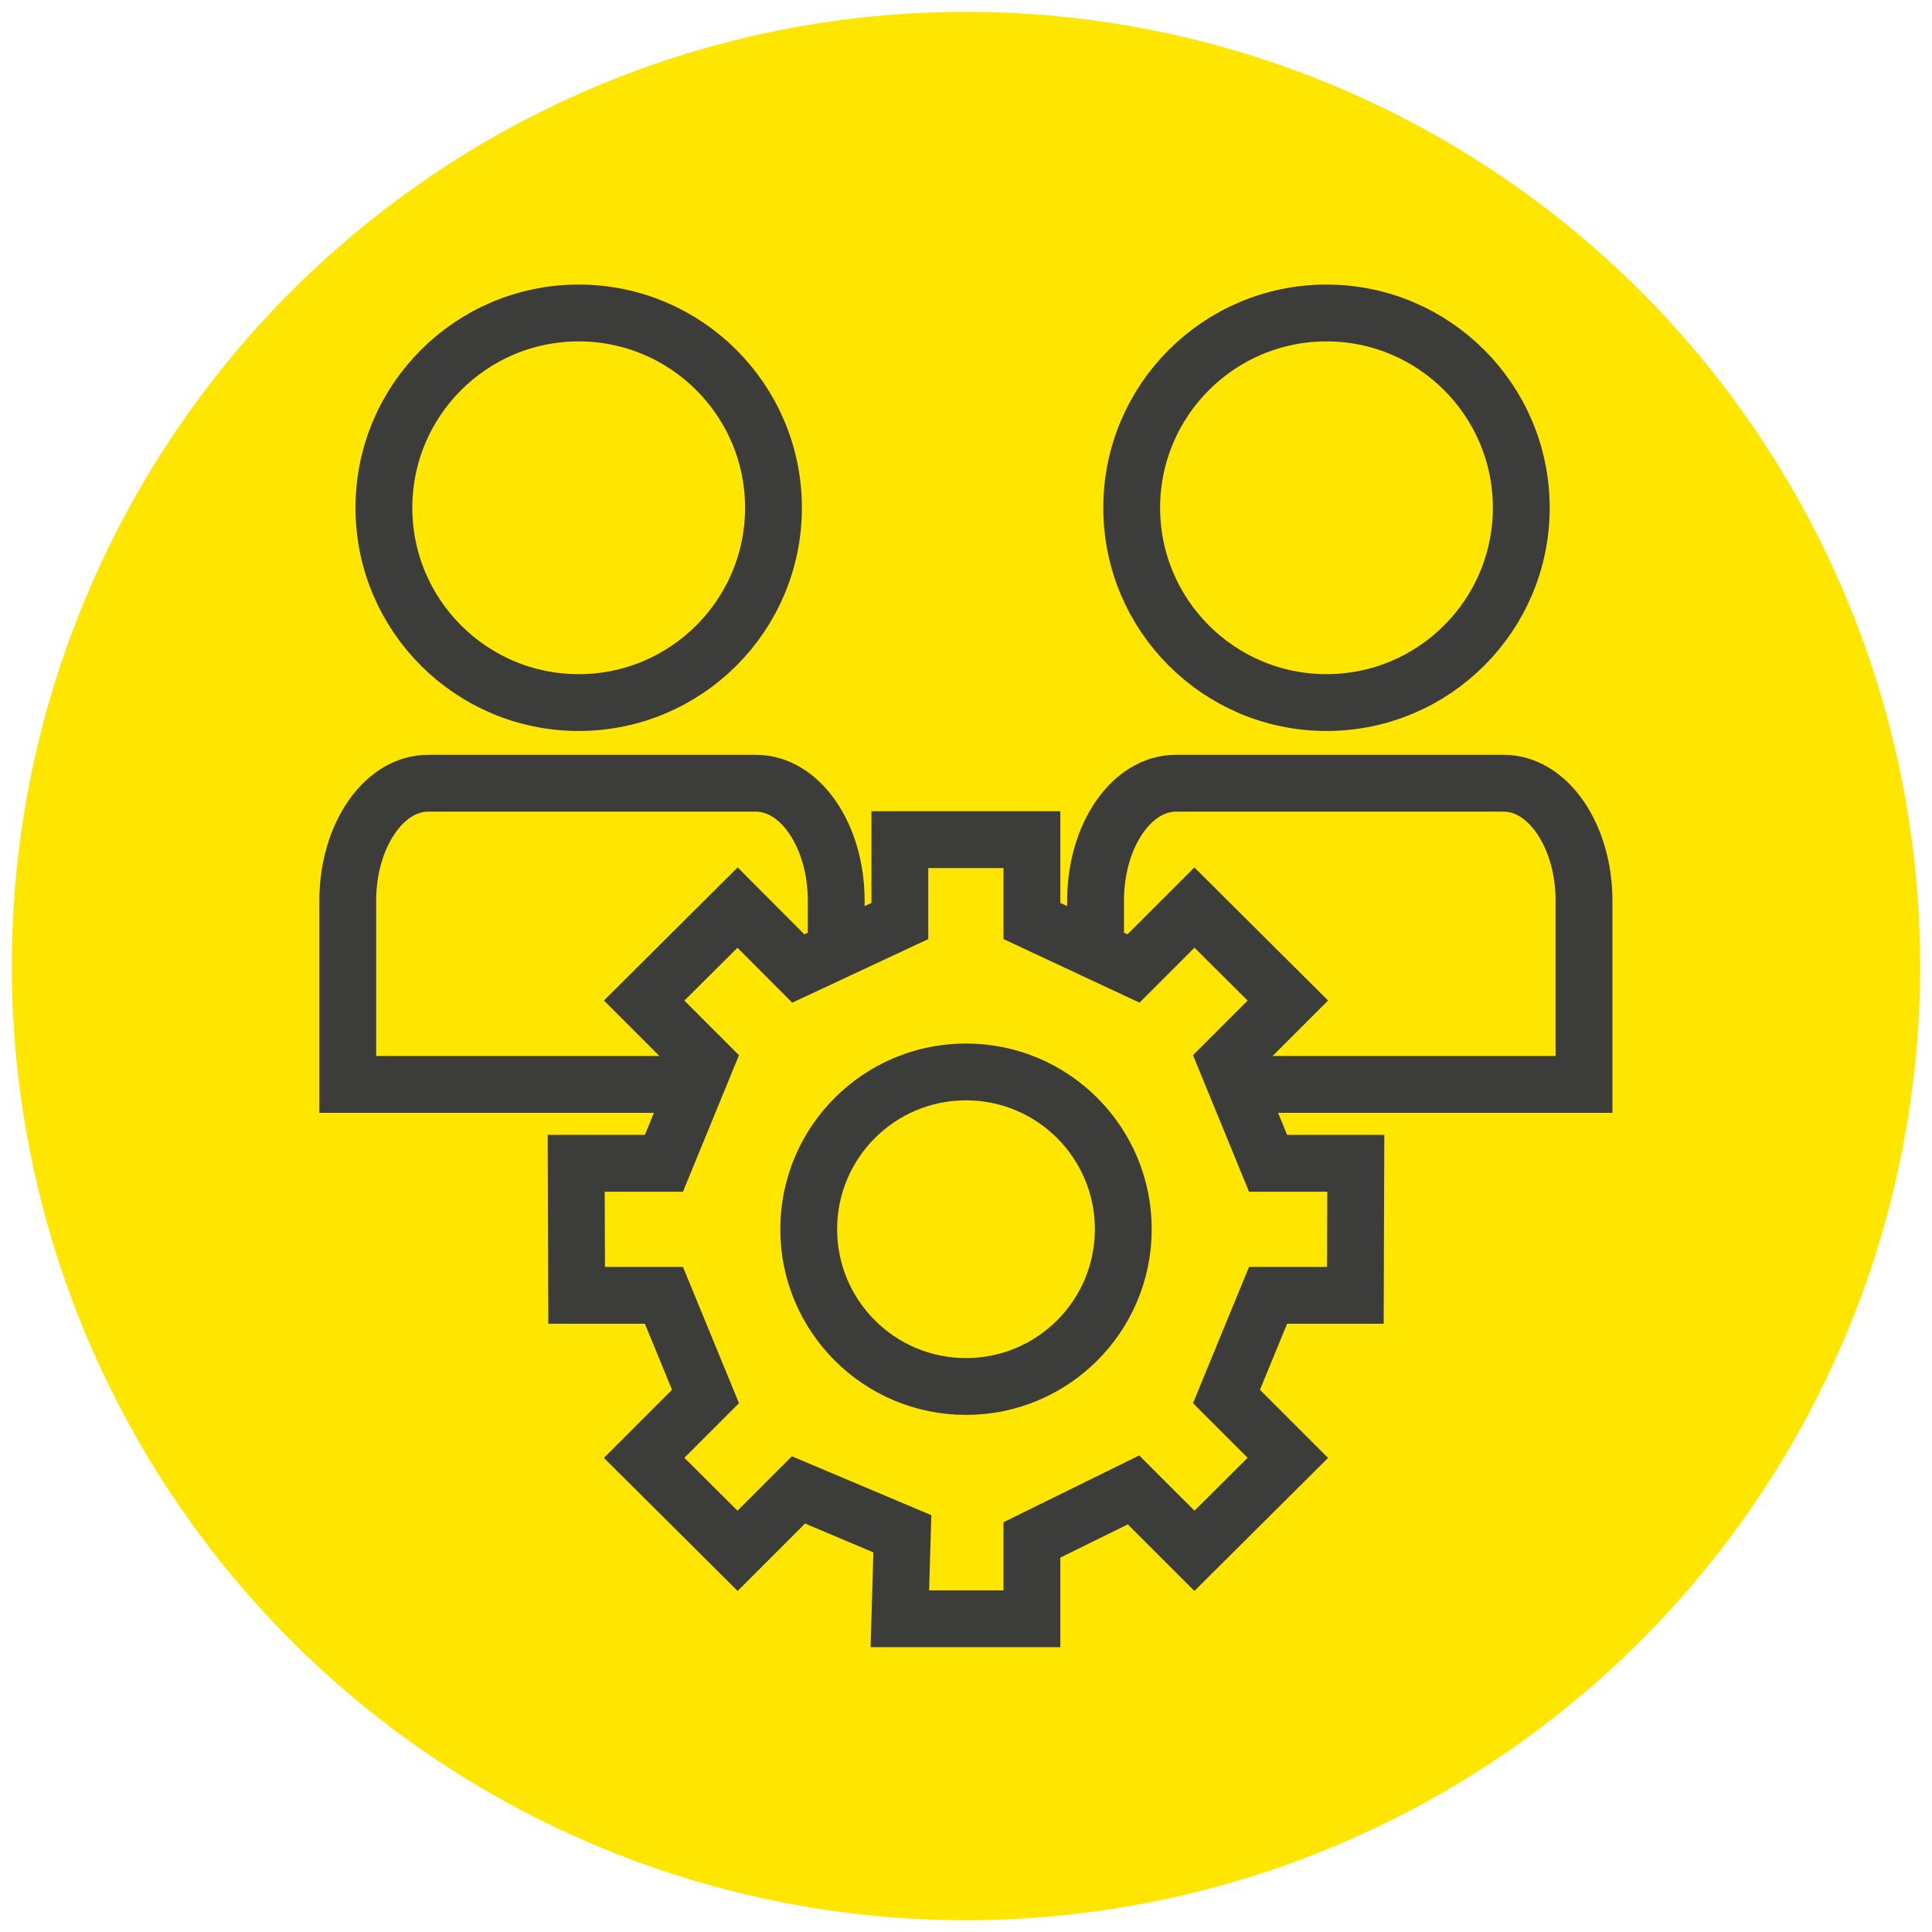
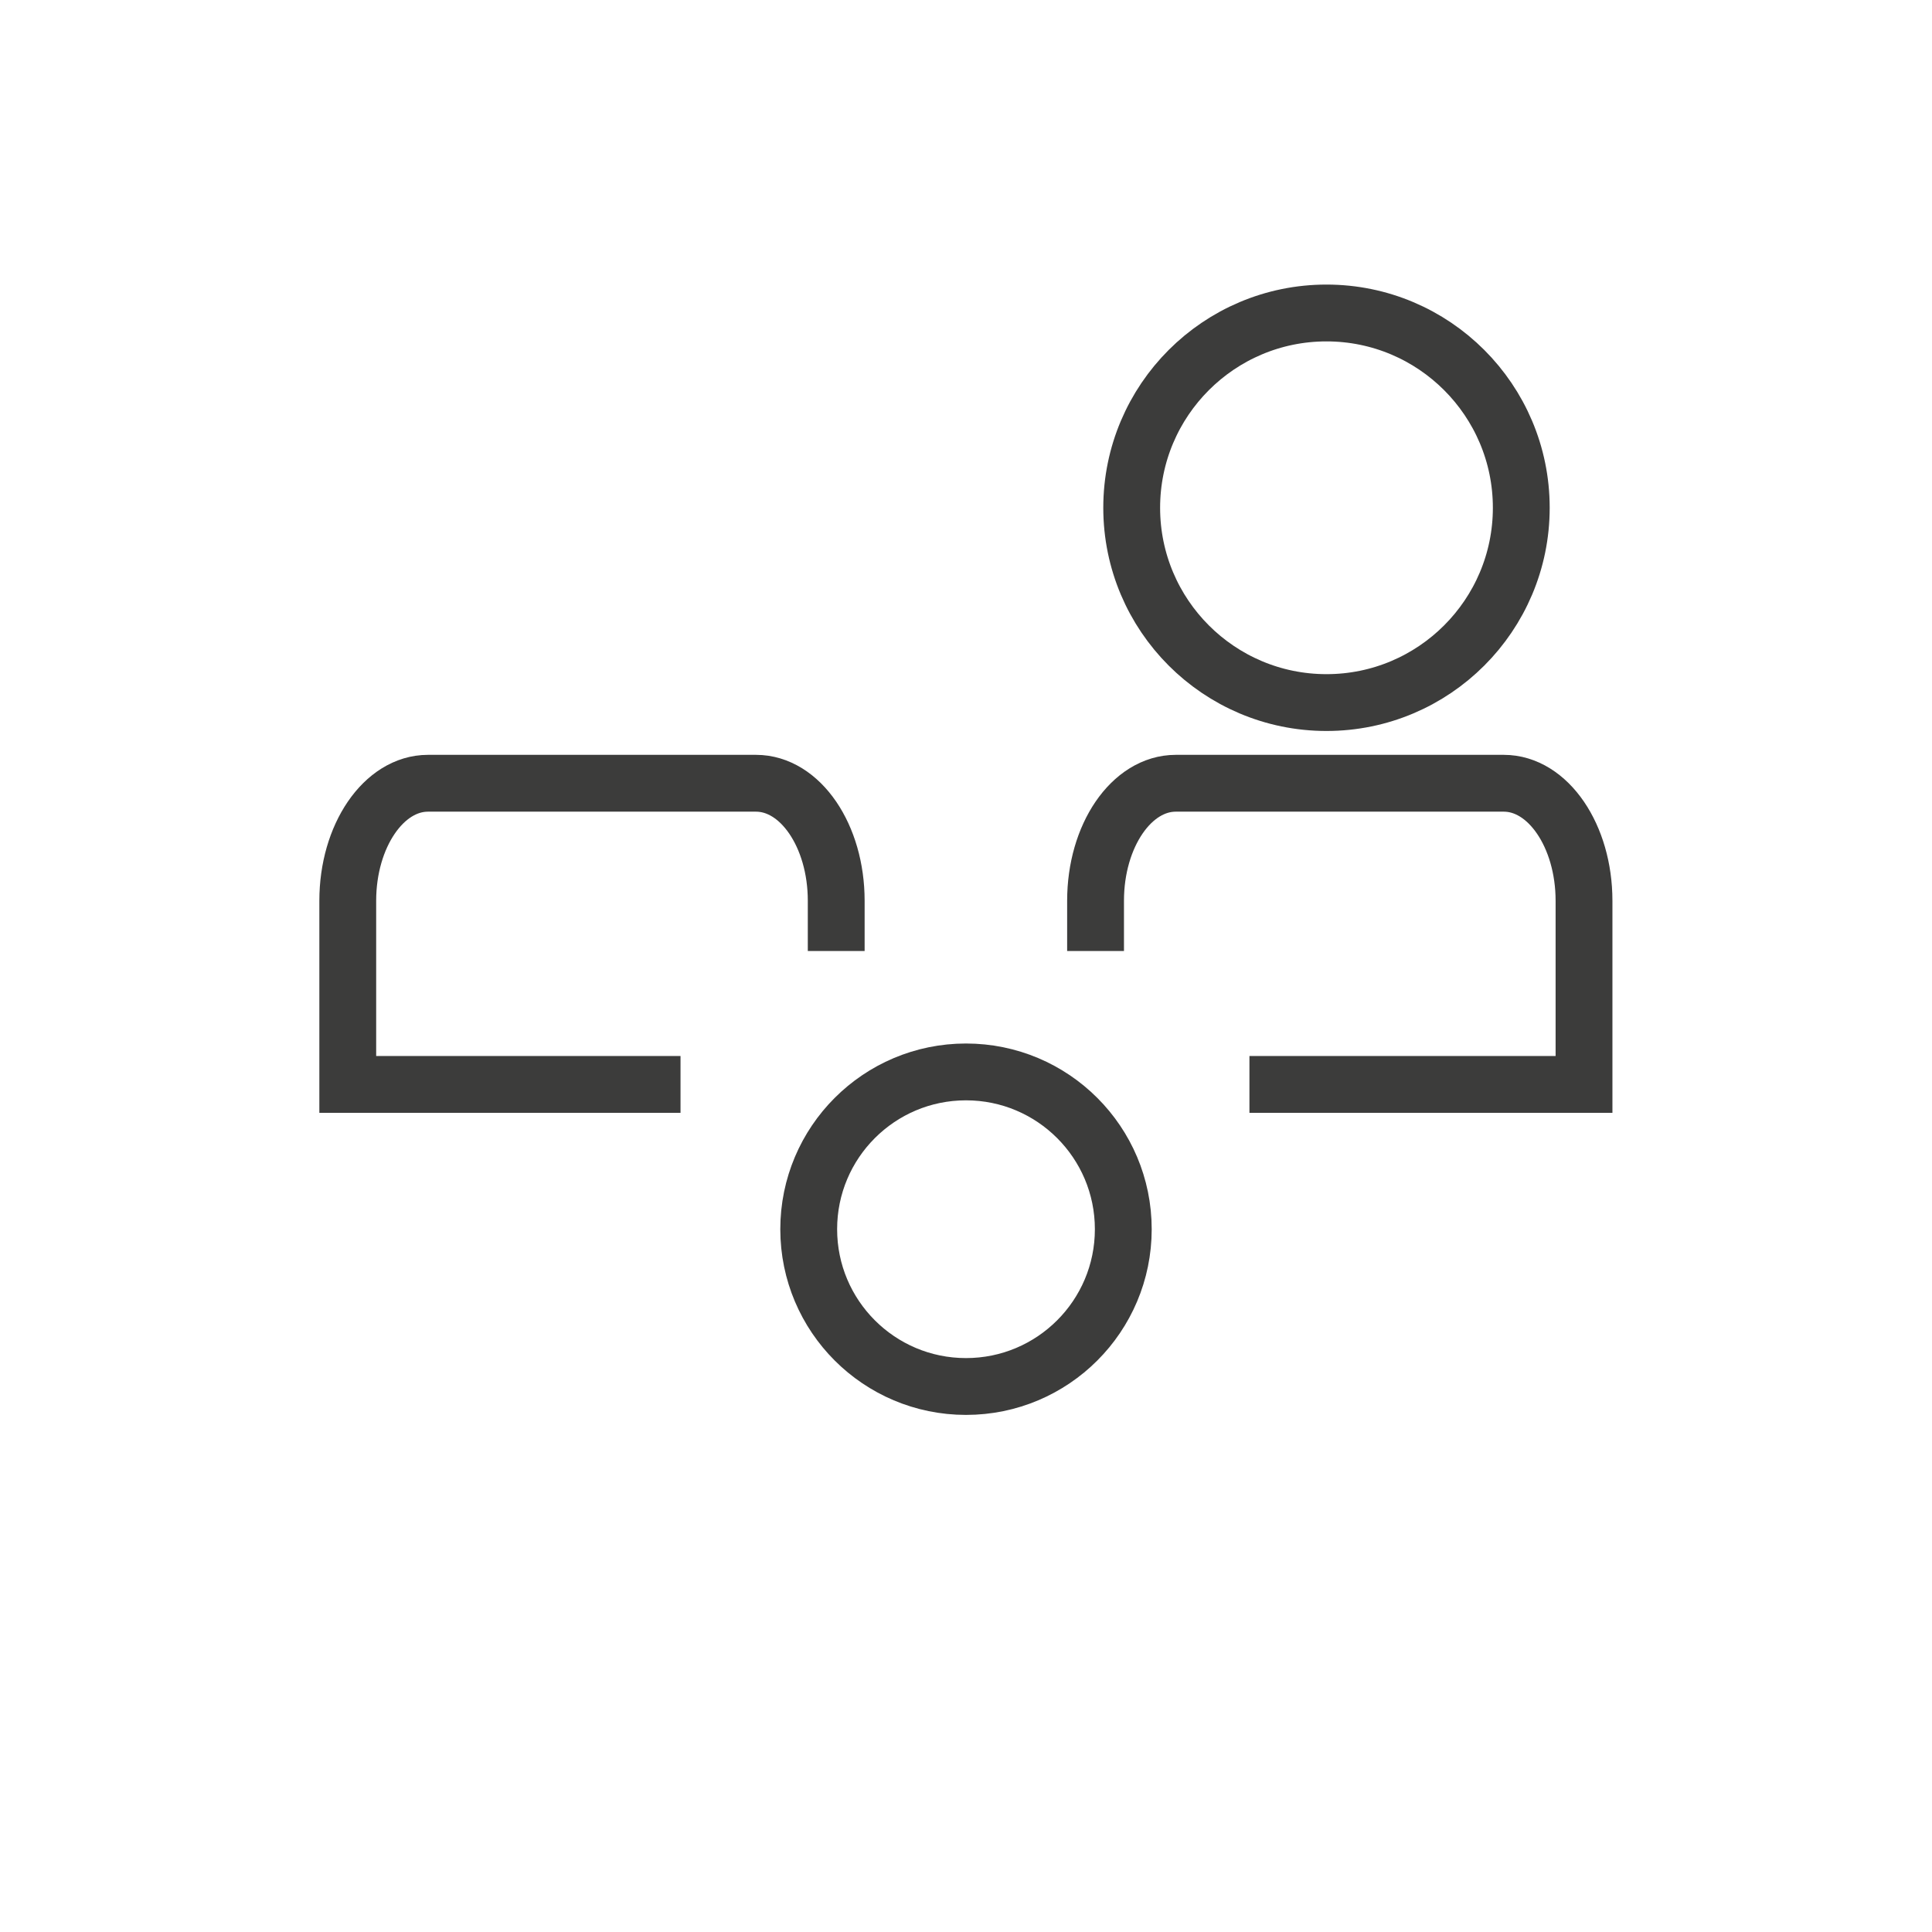
<svg xmlns="http://www.w3.org/2000/svg" viewBox="0 0 85 85">
  <defs>
    <style>
      .cls-1 {
        fill: none;
        stroke: #3c3c3b;
        stroke-miterlimit: 10;
        stroke-width: 2.5px;
      }

      .cls-2 {
        fill: #ffe600;
        stroke-width: 0px;
      }
    </style>
  </defs>
  <g id="HG">
-     <circle class="cls-2" cx="42.5" cy="42.5" r="41.98" transform="translate(-16.48 30.93) rotate(-33.9)" />
-   </g>
+     </g>
  <g id="Icons-Konturen">
    <g>
      <g>
        <g>
          <path class="cls-1" d="m29.94,47.71h-14.64v-8.08c0-2.85,1.58-5.17,3.53-5.17h14.43c1.95,0,3.53,2.31,3.53,5.17v2.21" />
-           <path class="cls-1" d="m25.46,30.91c-4.73,0-8.57-3.84-8.57-8.57s3.84-8.57,8.57-8.57,8.57,3.84,8.57,8.57-3.84,8.57-8.57,8.57" />
        </g>
        <g>
          <path class="cls-1" d="m54.97,47.71h14.72v-8.08c0-2.85-1.58-5.17-3.53-5.17h-14.43c-1.95,0-3.53,2.31-3.53,5.17v2.21" />
          <path class="cls-1" d="m58.36,30.91c-4.73,0-8.57-3.84-8.57-8.57s3.84-8.57,8.57-8.57,8.57,3.84,8.57,8.57-3.84,8.57-8.57,8.57" />
        </g>
      </g>
      <g>
-         <polygon class="cls-1" points="39.7 67.48 39.59 71.22 45.4 71.22 45.4 67.75 49.87 65.55 52.55 68.23 56.66 64.14 53.96 61.44 55.79 56.99 59.63 56.99 59.65 51.18 55.79 51.18 53.96 46.72 56.66 44.02 52.55 39.93 49.87 42.61 45.4 40.52 45.4 36.94 39.59 36.94 39.59 40.52 35.12 42.61 32.45 39.93 28.34 44.02 31.04 46.72 29.21 51.18 25.35 51.18 25.37 56.99 29.21 56.99 31.04 61.44 28.34 64.14 32.45 68.23 35.13 65.55 39.7 67.48" />
        <circle class="cls-1" cx="42.5" cy="54.08" r="6.92" />
      </g>
    </g>
  </g>
</svg>